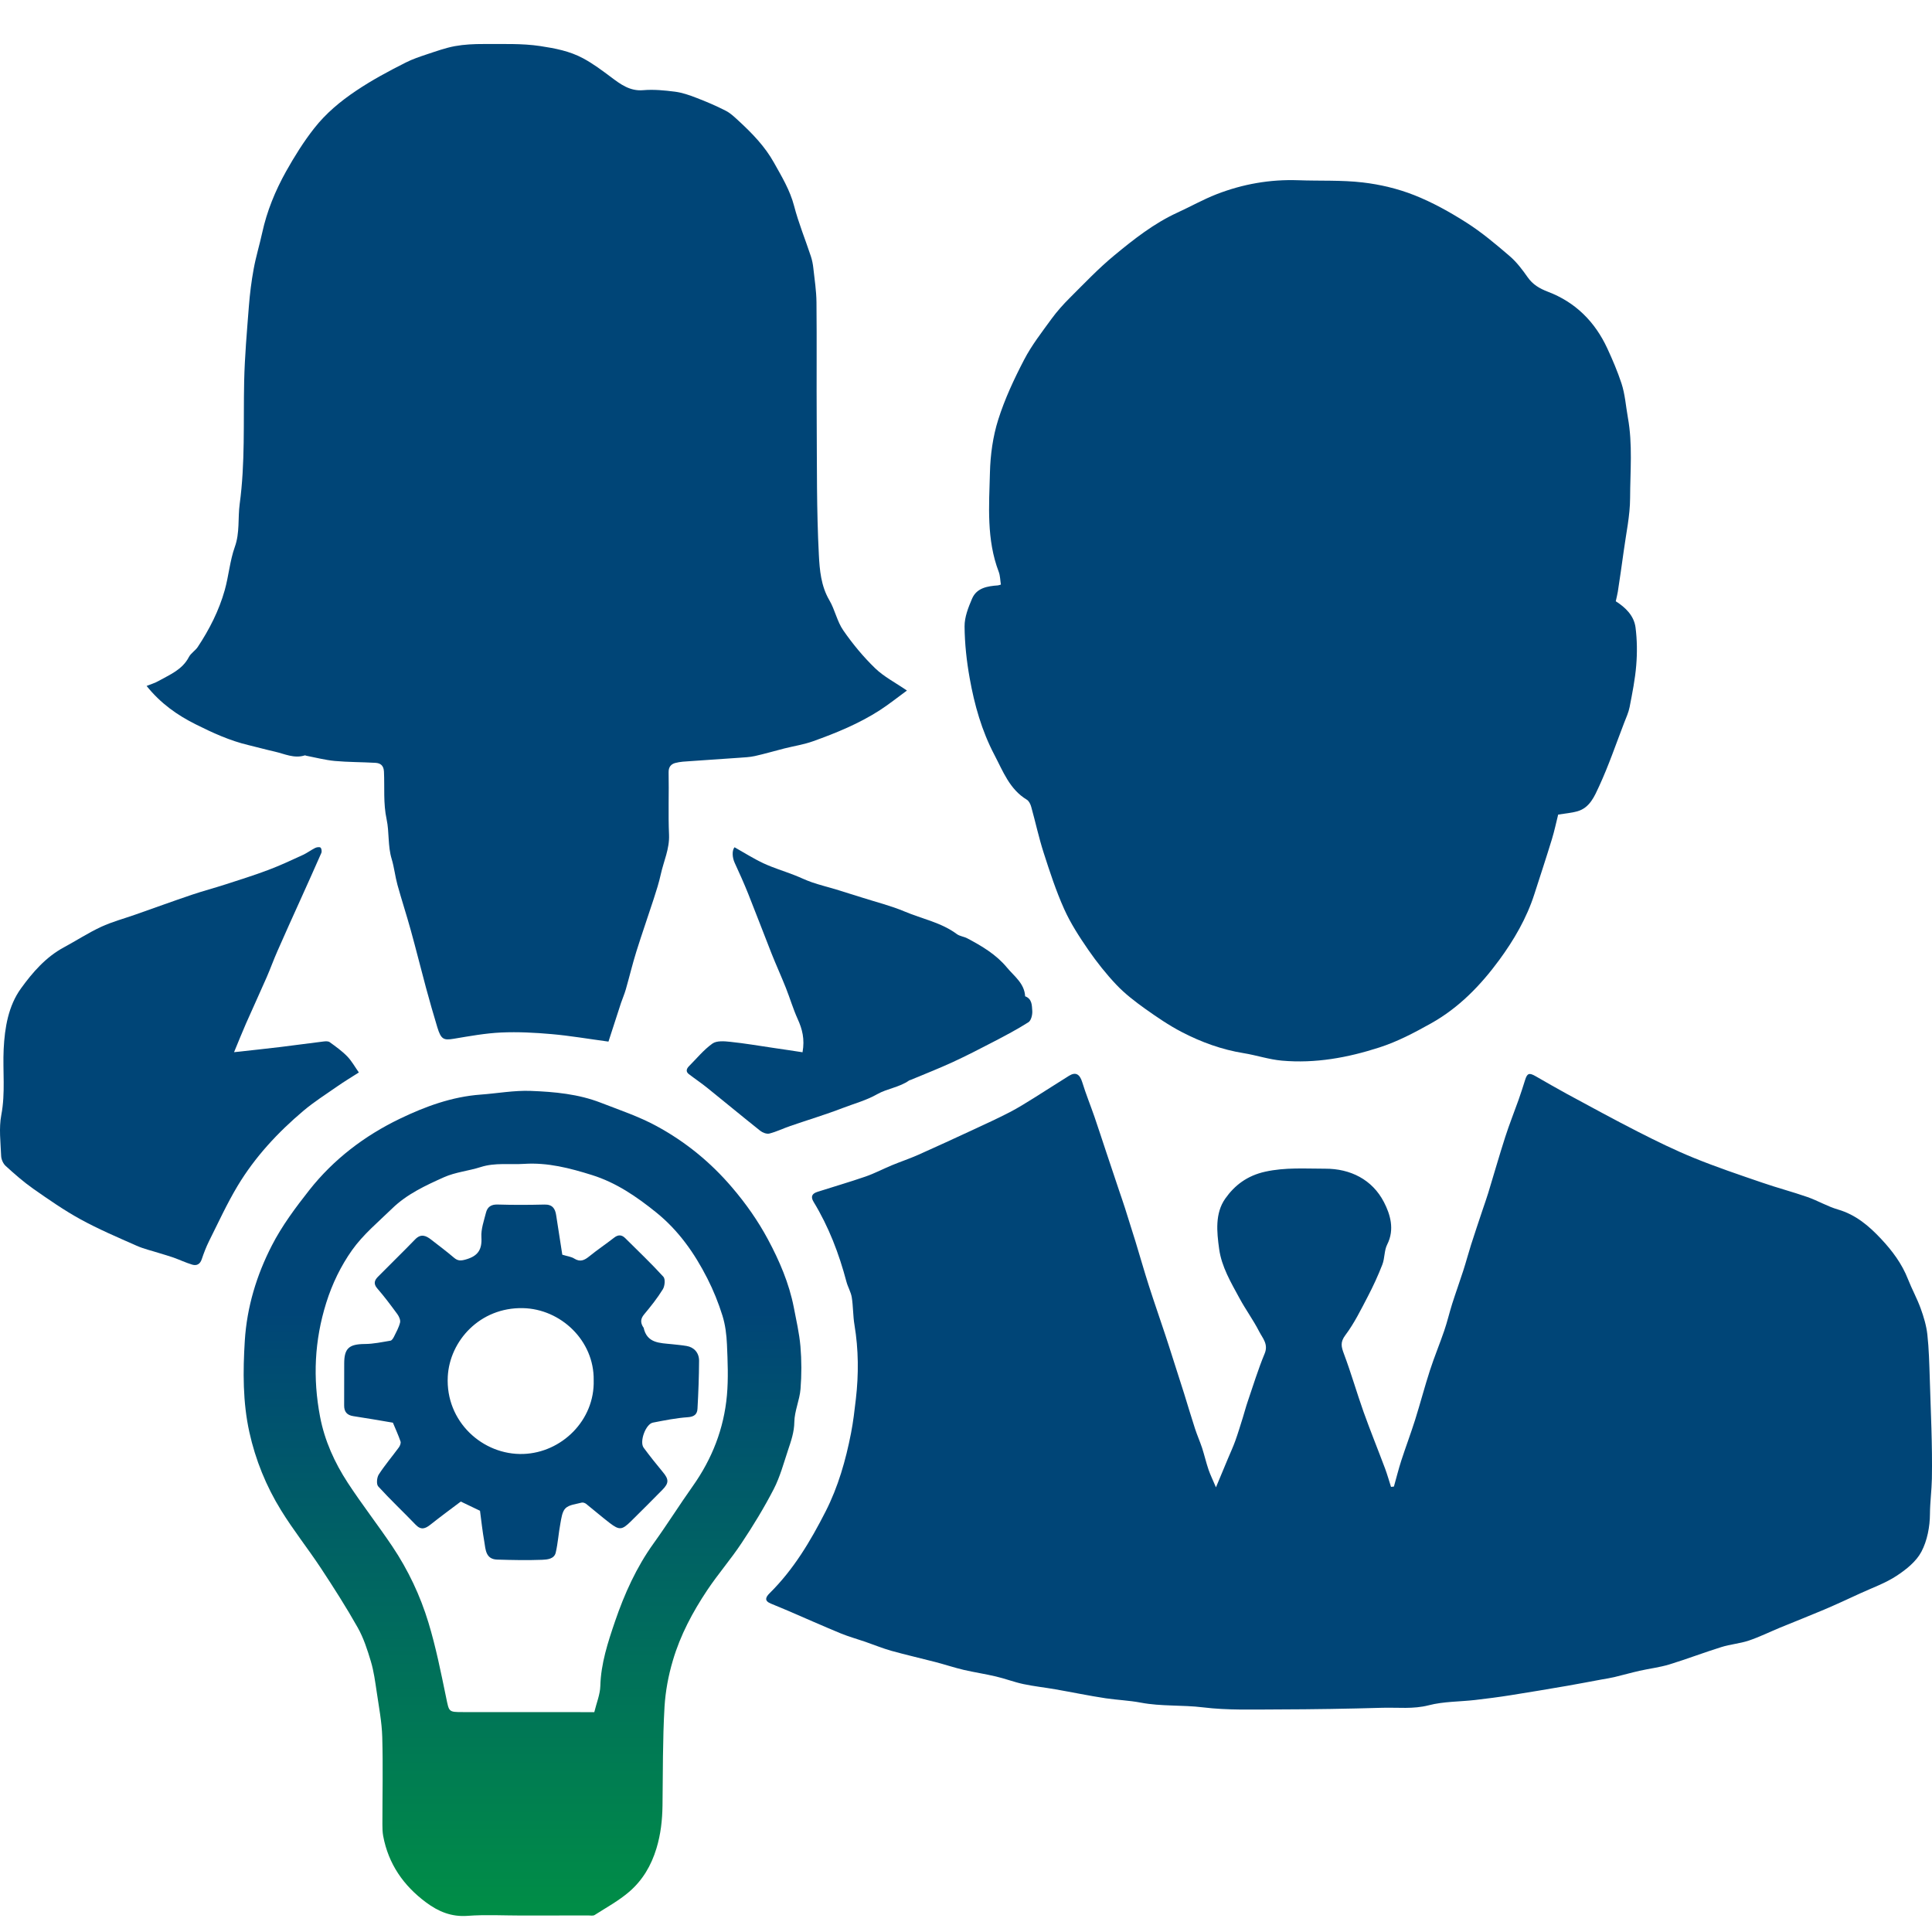
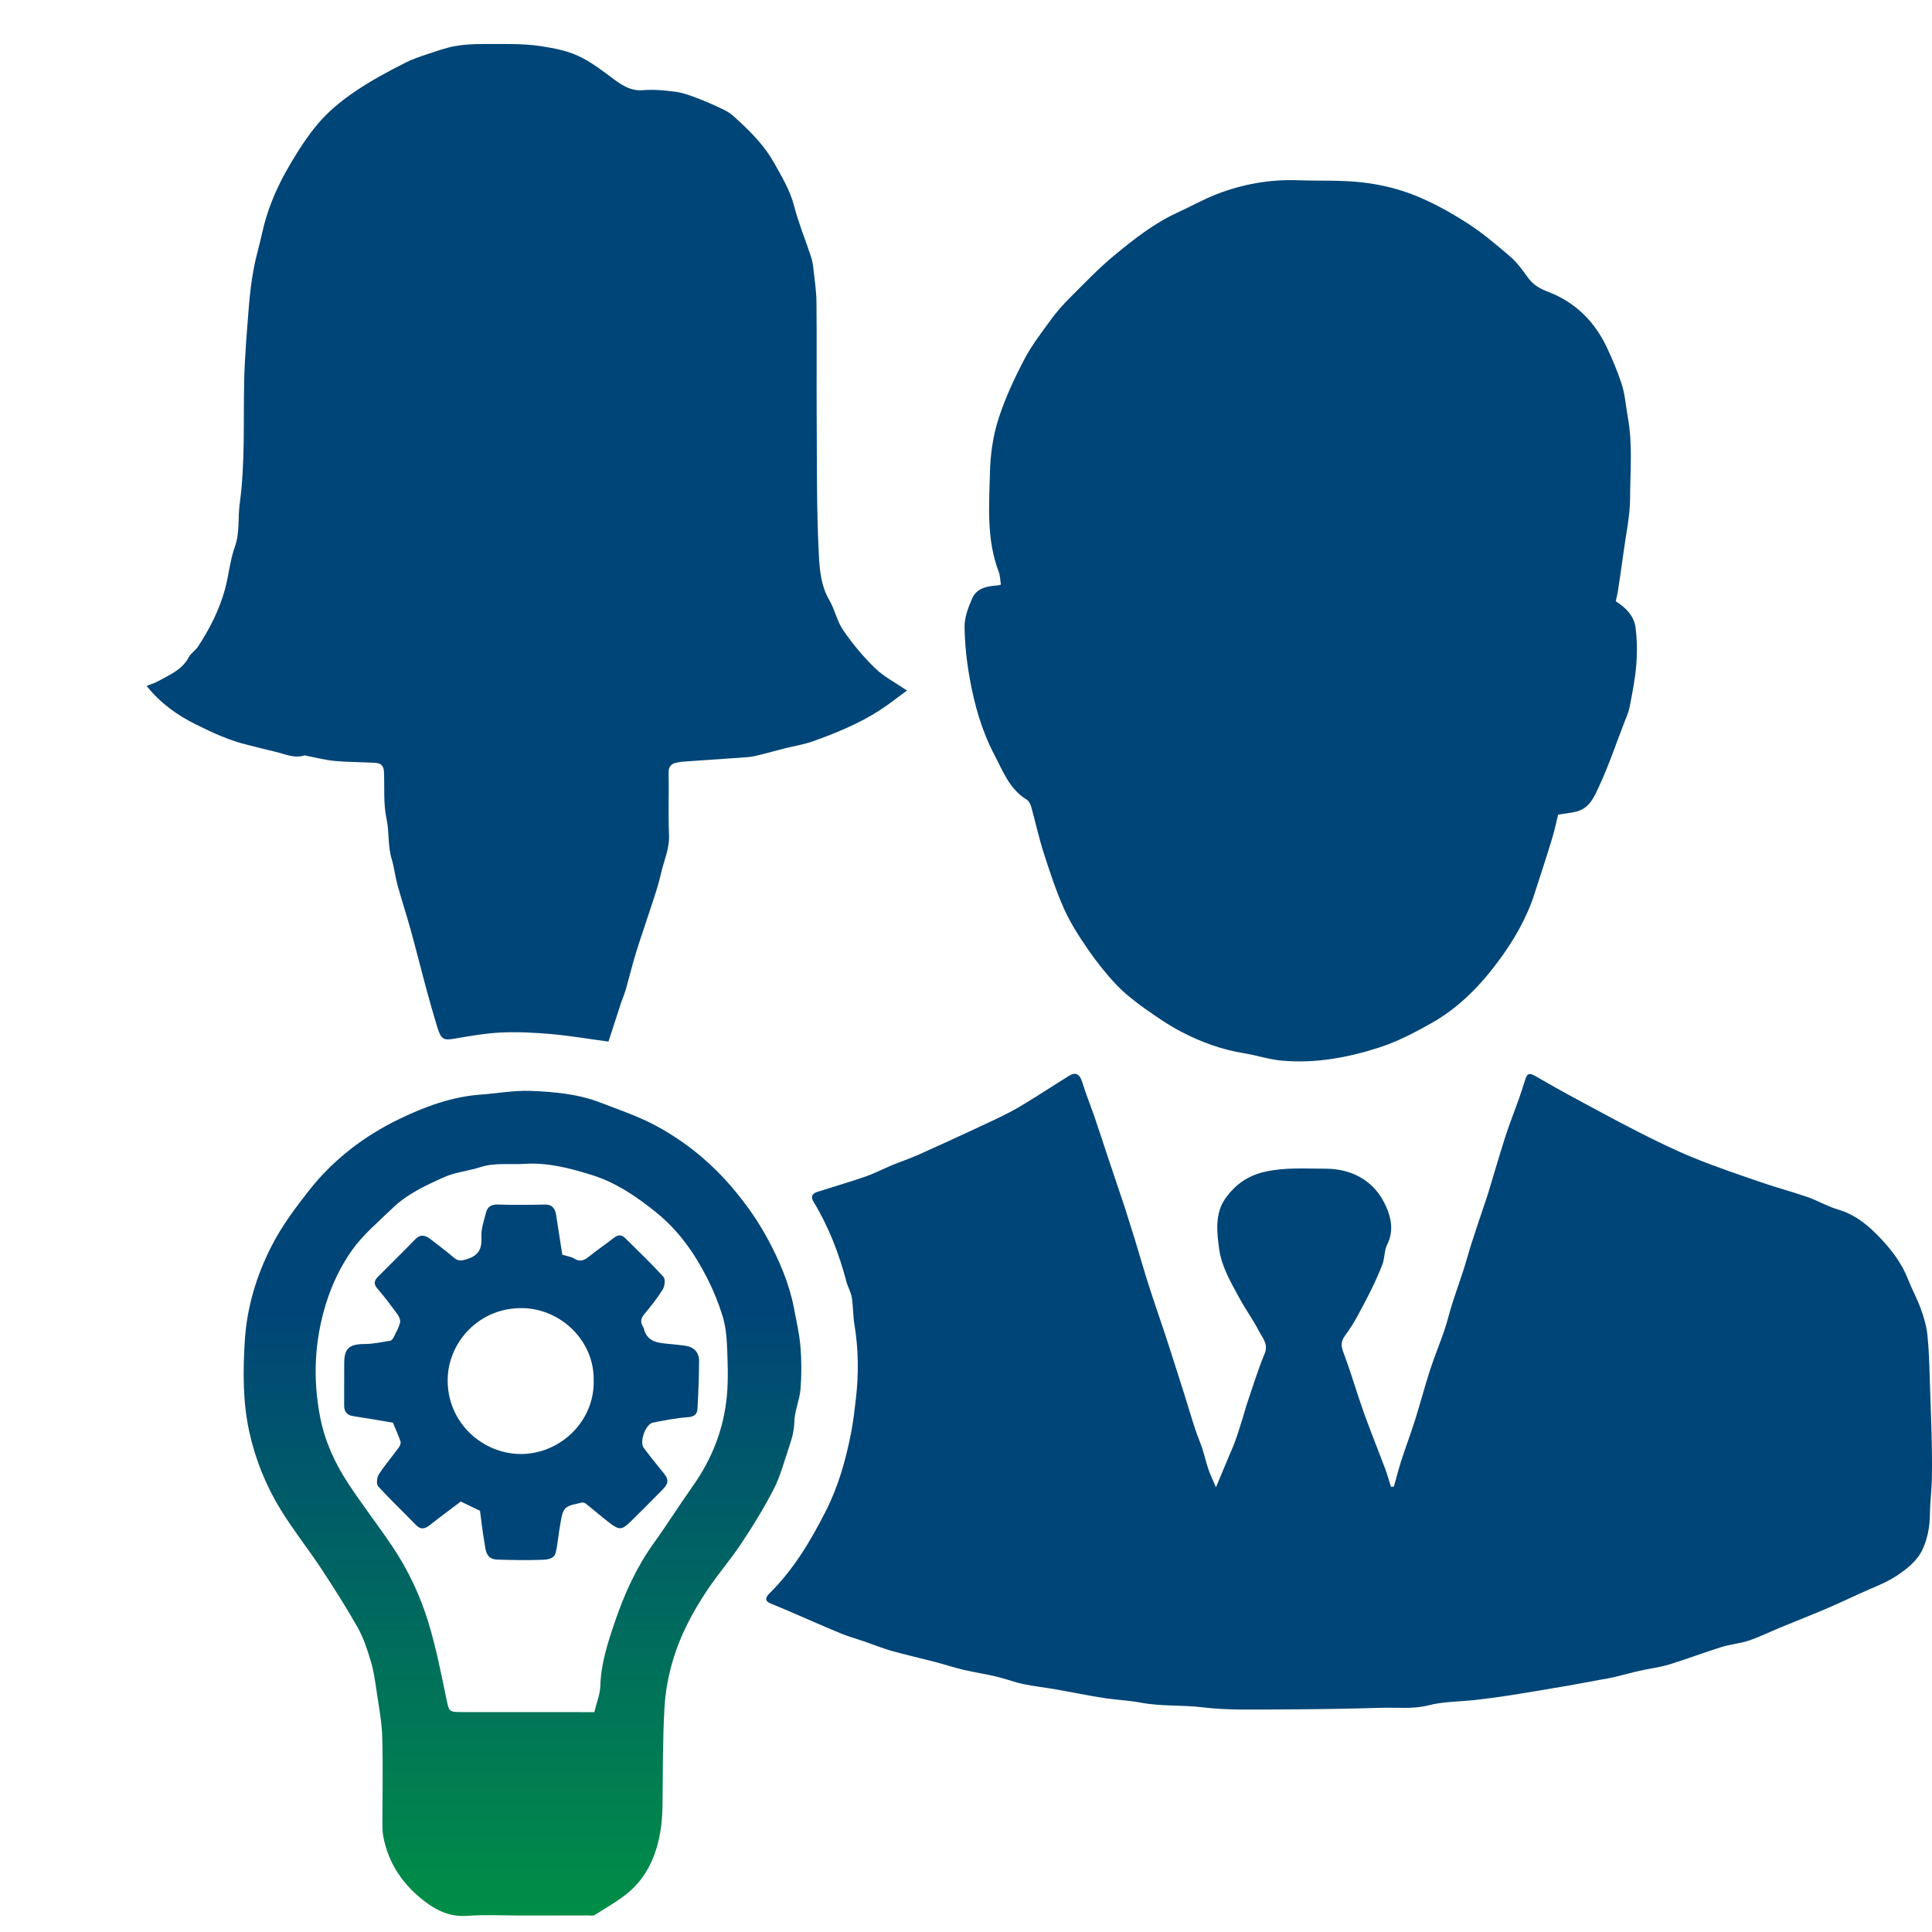
<svg xmlns="http://www.w3.org/2000/svg" width="69" height="69" viewBox="0 0 69 69" fill="none">
  <path d="M43.427 53.119C43.592 52.725 43.721 52.414 43.851 52.102C43.94 51.888 44.039 51.678 44.117 51.46C44.216 51.185 44.3 50.905 44.387 50.627C44.446 50.44 44.494 50.249 44.558 50.063C44.755 49.488 44.933 48.904 45.166 48.343C45.307 48.005 45.091 47.79 44.97 47.553C44.762 47.145 44.487 46.772 44.269 46.368C43.965 45.807 43.628 45.244 43.541 44.606C43.457 43.997 43.388 43.334 43.76 42.806C44.093 42.334 44.537 41.99 45.185 41.846C45.908 41.686 46.615 41.74 47.325 41.739C48.23 41.736 49.008 42.127 49.425 42.93C49.649 43.361 49.818 43.906 49.543 44.446C49.434 44.659 49.458 44.934 49.37 45.162C49.219 45.552 49.043 45.934 48.849 46.306C48.603 46.776 48.366 47.261 48.05 47.682C47.855 47.94 47.905 48.103 48 48.359C48.256 49.04 48.456 49.742 48.699 50.426C48.942 51.105 49.214 51.773 49.467 52.448C49.547 52.663 49.609 52.885 49.679 53.103C49.714 53.098 49.748 53.094 49.783 53.091C49.87 52.782 49.947 52.471 50.045 52.166C50.203 51.681 50.383 51.203 50.537 50.718C50.723 50.127 50.879 49.528 51.07 48.939C51.224 48.463 51.418 47.999 51.58 47.524C51.688 47.21 51.763 46.884 51.863 46.566C51.99 46.167 52.133 45.773 52.261 45.375C52.36 45.07 52.441 44.76 52.538 44.455C52.67 44.042 52.809 43.631 52.946 43.22C53.014 43.016 53.088 42.812 53.151 42.606C53.354 41.94 53.545 41.27 53.758 40.608C53.902 40.158 54.079 39.718 54.237 39.273C54.318 39.041 54.394 38.809 54.467 38.574C54.542 38.33 54.612 38.304 54.842 38.435C55.215 38.648 55.585 38.864 55.962 39.069C56.804 39.523 57.643 39.983 58.495 40.417C59.153 40.752 59.819 41.079 60.502 41.357C61.3 41.682 62.117 41.957 62.932 42.236C63.469 42.422 64.021 42.566 64.557 42.753C64.925 42.882 65.269 43.089 65.643 43.197C66.278 43.382 66.751 43.785 67.182 44.246C67.579 44.669 67.927 45.133 68.142 45.685C68.281 46.039 68.467 46.374 68.596 46.731C68.705 47.032 68.799 47.346 68.834 47.66C68.891 48.177 68.903 48.699 68.92 49.219C68.956 50.414 69.017 51.611 68.996 52.806C68.988 53.225 68.93 53.645 68.927 54.073C68.924 54.525 68.831 55.021 68.622 55.417C68.439 55.766 68.077 56.056 67.733 56.281C67.338 56.541 66.879 56.703 66.445 56.902C66.012 57.102 65.579 57.303 65.142 57.489C64.622 57.709 64.096 57.915 63.575 58.129C63.203 58.284 62.839 58.463 62.458 58.592C62.14 58.699 61.796 58.723 61.475 58.825C60.855 59.018 60.246 59.252 59.624 59.443C59.277 59.549 58.911 59.591 58.557 59.671C58.256 59.739 57.957 59.824 57.656 59.896C57.506 59.932 57.352 59.955 57.199 59.982C56.795 60.056 56.392 60.135 55.988 60.205C55.308 60.321 54.629 60.437 53.946 60.544C53.525 60.611 53.103 60.665 52.681 60.714C52.128 60.777 51.557 60.765 51.025 60.903C50.469 61.046 49.926 60.977 49.378 60.992C48.141 61.028 46.901 61.048 45.664 61.051C44.764 61.052 43.854 61.086 42.965 60.977C42.224 60.886 41.471 60.947 40.746 60.809C40.325 60.729 39.906 60.715 39.49 60.653C38.889 60.563 38.292 60.437 37.693 60.333C37.312 60.266 36.926 60.226 36.547 60.145C36.219 60.075 35.901 59.952 35.572 59.875C35.189 59.784 34.8 59.727 34.417 59.638C34.077 59.558 33.744 59.446 33.405 59.358C32.883 59.222 32.356 59.103 31.835 58.958C31.517 58.868 31.211 58.742 30.899 58.634C30.607 58.533 30.306 58.451 30.02 58.333C29.387 58.072 28.761 57.792 28.132 57.522C27.933 57.436 27.731 57.353 27.53 57.271C27.286 57.171 27.344 57.041 27.489 56.898C28.343 56.054 28.947 55.039 29.486 53.981C29.937 53.095 30.205 52.151 30.394 51.182C30.473 50.778 30.52 50.369 30.567 49.961C30.669 49.078 30.663 48.199 30.517 47.319C30.462 46.994 30.473 46.658 30.42 46.332C30.389 46.142 30.28 45.965 30.23 45.776C29.965 44.772 29.598 43.813 29.057 42.924C28.939 42.73 29.01 42.626 29.192 42.567C29.763 42.383 30.339 42.218 30.905 42.022C31.231 41.91 31.538 41.747 31.856 41.615C32.166 41.487 32.484 41.381 32.792 41.245C33.455 40.95 34.113 40.645 34.772 40.34C35.203 40.14 35.636 39.942 36.057 39.724C36.353 39.572 36.638 39.392 36.923 39.215C37.343 38.954 37.758 38.682 38.181 38.42C38.42 38.273 38.563 38.366 38.65 38.645C38.779 39.066 38.945 39.472 39.089 39.888C39.23 40.296 39.361 40.707 39.498 41.115C39.653 41.583 39.811 42.05 39.967 42.517C40.036 42.726 40.111 42.931 40.177 43.142C40.304 43.542 40.431 43.943 40.554 44.343C40.715 44.869 40.864 45.398 41.032 45.921C41.22 46.509 41.425 47.091 41.618 47.677C41.705 47.937 41.788 48.199 41.871 48.46C42.01 48.892 42.15 49.324 42.286 49.758C42.417 50.178 42.542 50.602 42.678 51.02C42.754 51.253 42.853 51.477 42.931 51.709C43.015 51.969 43.076 52.237 43.164 52.495C43.229 52.68 43.318 52.861 43.427 53.119Z" fill="#004577" />
  <path d="M57.706 21.474C58.047 21.69 58.356 21.983 58.412 22.41C58.469 22.855 58.474 23.313 58.437 23.76C58.397 24.26 58.297 24.756 58.201 25.25C58.163 25.445 58.077 25.631 58.004 25.819C57.712 26.577 57.45 27.348 57.11 28.084C56.948 28.433 56.781 28.847 56.339 28.974C56.127 29.035 55.902 29.051 55.649 29.092C55.581 29.361 55.517 29.671 55.425 29.972C55.224 30.629 55.009 31.282 54.798 31.936C54.523 32.793 54.069 33.57 53.547 34.282C52.885 35.183 52.11 35.99 51.103 36.552C50.507 36.885 49.913 37.199 49.263 37.409C48.13 37.775 46.974 37.986 45.784 37.88C45.324 37.84 44.874 37.687 44.416 37.613C43.636 37.487 42.902 37.22 42.209 36.86C41.748 36.621 41.316 36.325 40.892 36.023C40.535 35.768 40.179 35.494 39.877 35.177C39.508 34.788 39.171 34.362 38.866 33.921C38.547 33.457 38.234 32.976 38.005 32.464C37.714 31.816 37.492 31.134 37.274 30.457C37.1 29.917 36.982 29.361 36.829 28.814C36.803 28.72 36.749 28.607 36.671 28.56C36.057 28.19 35.824 27.549 35.515 26.961C35.061 26.098 34.8 25.169 34.631 24.218C34.522 23.61 34.454 22.988 34.449 22.371C34.446 22.04 34.583 21.693 34.717 21.38C34.882 20.996 35.262 20.934 35.638 20.907C35.662 20.905 35.686 20.895 35.746 20.878C35.721 20.722 35.722 20.561 35.668 20.42C35.229 19.267 35.323 18.064 35.355 16.875C35.371 16.243 35.46 15.591 35.65 14.99C35.883 14.251 36.217 13.536 36.576 12.847C36.844 12.331 37.209 11.864 37.552 11.391C37.749 11.121 37.976 10.868 38.212 10.633C38.73 10.117 39.234 9.585 39.796 9.121C40.495 8.543 41.213 7.977 42.051 7.593C42.519 7.379 42.97 7.123 43.448 6.937C44.384 6.573 45.359 6.401 46.367 6.437C47.134 6.466 47.909 6.427 48.669 6.516C49.293 6.588 49.924 6.739 50.507 6.969C51.158 7.226 51.782 7.574 52.373 7.95C52.92 8.298 53.421 8.721 53.914 9.144C54.163 9.357 54.368 9.628 54.556 9.897C54.742 10.164 54.981 10.303 55.284 10.42C56.268 10.794 56.965 11.494 57.404 12.443C57.591 12.848 57.768 13.262 57.908 13.686C58.039 14.082 58.065 14.506 58.139 14.916C58.312 15.874 58.221 16.829 58.218 17.783C58.216 18.419 58.074 19.054 57.989 19.689C57.924 20.171 57.852 20.653 57.779 21.135C57.762 21.242 57.733 21.346 57.706 21.474Z" fill="#004577" />
  <path d="M21.731 37.2C21.001 37.102 20.355 36.99 19.706 36.933C19.106 36.88 18.5 36.848 17.901 36.875C17.335 36.901 16.772 37.004 16.21 37.098C15.844 37.16 15.752 37.122 15.62 36.693C15.476 36.222 15.343 35.749 15.214 35.276C15.03 34.593 14.86 33.907 14.671 33.224C14.521 32.68 14.344 32.142 14.194 31.598C14.111 31.296 14.079 30.978 13.988 30.677C13.846 30.21 13.906 29.716 13.808 29.263C13.684 28.687 13.74 28.125 13.713 27.558C13.702 27.34 13.59 27.254 13.407 27.244C12.924 27.216 12.438 27.221 11.955 27.177C11.613 27.145 11.275 27.055 10.936 26.99C10.92 26.987 10.9 26.973 10.886 26.978C10.505 27.1 10.161 26.922 9.807 26.842C9.495 26.772 9.188 26.686 8.878 26.612C8.212 26.455 7.591 26.171 6.987 25.868C6.338 25.544 5.738 25.126 5.236 24.498C5.386 24.437 5.531 24.395 5.66 24.322C6.065 24.094 6.51 23.92 6.745 23.467C6.816 23.329 6.973 23.24 7.061 23.109C7.479 22.479 7.821 21.806 8.026 21.078C8.169 20.568 8.21 20.026 8.387 19.531C8.569 19.024 8.492 18.508 8.56 18C8.758 16.545 8.689 15.081 8.72 13.619C8.74 12.726 8.819 11.834 8.888 10.944C8.923 10.494 8.979 10.043 9.061 9.599C9.14 9.167 9.27 8.745 9.364 8.314C9.533 7.537 9.833 6.809 10.217 6.121C10.516 5.588 10.843 5.063 11.22 4.583C11.636 4.052 12.152 3.62 12.723 3.238C13.29 2.857 13.887 2.538 14.492 2.233C14.734 2.11 14.998 2.023 15.257 1.936C15.582 1.829 15.909 1.71 16.244 1.648C16.58 1.587 16.928 1.571 17.27 1.572C17.948 1.577 18.635 1.545 19.3 1.646C19.814 1.725 20.34 1.82 20.832 2.086C21.197 2.284 21.508 2.52 21.834 2.763C22.158 3.006 22.497 3.262 22.969 3.221C23.343 3.189 23.727 3.226 24.103 3.274C24.362 3.307 24.619 3.396 24.866 3.492C25.224 3.629 25.579 3.78 25.921 3.956C26.092 4.043 26.237 4.185 26.381 4.317C26.864 4.761 27.321 5.233 27.642 5.81C27.919 6.306 28.214 6.791 28.361 7.356C28.52 7.967 28.762 8.555 28.96 9.155C29.004 9.288 29.032 9.43 29.047 9.569C29.092 9.977 29.156 10.386 29.16 10.796C29.174 12.212 29.159 13.627 29.168 15.043C29.178 16.634 29.162 18.227 29.245 19.816C29.272 20.352 29.321 20.929 29.62 21.437C29.82 21.776 29.894 22.193 30.117 22.513C30.451 22.997 30.833 23.458 31.255 23.866C31.569 24.17 31.976 24.377 32.391 24.662C32.045 24.915 31.744 25.157 31.422 25.365C30.678 25.844 29.864 26.178 29.035 26.474C28.705 26.592 28.353 26.645 28.011 26.731C27.66 26.82 27.312 26.923 26.958 27.002C26.773 27.043 26.579 27.05 26.389 27.064C25.818 27.105 25.247 27.141 24.677 27.182C24.486 27.195 24.291 27.201 24.11 27.251C23.973 27.291 23.876 27.384 23.879 27.578C23.894 28.323 23.861 29.069 23.894 29.814C23.915 30.318 23.703 30.755 23.6 31.223C23.535 31.518 23.443 31.808 23.349 32.097C23.146 32.724 22.927 33.345 22.73 33.974C22.589 34.424 22.48 34.883 22.35 35.337C22.303 35.5 22.235 35.656 22.18 35.816C22.026 36.294 21.872 36.771 21.731 37.2Z" fill="#004577" />
  <path d="M18.629 68.412C17.986 68.412 17.34 68.375 16.701 68.423C16.124 68.467 15.656 68.27 15.219 67.945C14.41 67.346 13.871 66.569 13.685 65.57C13.66 65.434 13.657 65.292 13.657 65.153C13.657 64.114 13.681 63.076 13.652 62.039C13.637 61.5 13.532 60.963 13.454 60.427C13.399 60.061 13.351 59.689 13.245 59.335C13.121 58.921 12.985 58.498 12.773 58.123C12.365 57.399 11.916 56.697 11.459 56.003C10.998 55.306 10.476 54.65 10.039 53.941C9.506 53.08 9.124 52.137 8.906 51.15C8.669 50.077 8.675 48.978 8.743 47.881C8.819 46.676 9.165 45.54 9.709 44.482C10.07 43.778 10.555 43.128 11.048 42.502C11.916 41.402 13.019 40.563 14.276 39.957C15.184 39.519 16.138 39.168 17.164 39.093C17.763 39.049 18.363 38.938 18.959 38.961C19.804 38.993 20.656 39.072 21.457 39.383C22.127 39.644 22.819 39.874 23.447 40.216C24.475 40.773 25.376 41.506 26.143 42.406C26.637 42.984 27.068 43.596 27.425 44.261C27.837 45.029 28.182 45.832 28.349 46.686C28.438 47.148 28.546 47.614 28.587 48.082C28.63 48.588 28.63 49.102 28.59 49.608C28.558 50.005 28.375 50.393 28.369 50.786C28.364 51.15 28.252 51.466 28.143 51.792C27.987 52.261 27.858 52.746 27.634 53.181C27.292 53.843 26.902 54.484 26.488 55.105C26.104 55.686 25.642 56.216 25.256 56.795C24.739 57.572 24.301 58.388 24.032 59.299C23.868 59.849 23.767 60.404 23.733 60.957C23.665 62.13 23.677 63.309 23.661 64.484C23.653 65.004 23.6 65.502 23.444 66.016C23.255 66.638 22.946 67.152 22.477 67.559C22.103 67.882 21.657 68.125 21.236 68.394C21.181 68.429 21.087 68.409 21.013 68.409C20.219 68.412 19.424 68.412 18.629 68.412ZM21.225 61.148C21.304 60.82 21.431 60.52 21.44 60.217C21.461 59.408 21.713 58.649 21.965 57.907C22.3 56.928 22.727 55.977 23.341 55.123C23.823 54.454 24.262 53.753 24.739 53.08C25.433 52.101 25.856 51.019 25.962 49.829C26.015 49.231 25.989 48.622 25.963 48.019C25.948 47.671 25.904 47.314 25.801 46.985C25.659 46.53 25.479 46.083 25.262 45.658C24.804 44.757 24.233 43.943 23.431 43.297C22.733 42.735 22.009 42.238 21.142 41.966C20.35 41.718 19.559 41.512 18.715 41.567C18.201 41.6 17.68 41.517 17.17 41.68C16.737 41.819 16.266 41.861 15.856 42.044C15.199 42.339 14.534 42.646 14.008 43.158C13.513 43.639 12.968 44.091 12.574 44.647C12.175 45.211 11.866 45.845 11.652 46.527C11.23 47.873 11.168 49.22 11.431 50.598C11.595 51.455 11.948 52.232 12.417 52.952C12.924 53.728 13.496 54.461 14.014 55.232C14.577 56.072 15.01 56.988 15.302 57.951C15.568 58.826 15.747 59.727 15.933 60.625C16.041 61.14 16.012 61.146 16.533 61.146C18.092 61.148 19.651 61.148 21.225 61.148Z" fill="url(#paint0_linear_610_546)" />
-   <path d="M8.359 37.578C8.956 37.512 9.489 37.457 10.022 37.392C10.534 37.33 11.045 37.258 11.557 37.196C11.63 37.187 11.724 37.182 11.775 37.22C11.992 37.377 12.214 37.536 12.399 37.726C12.558 37.888 12.67 38.095 12.816 38.302C12.561 38.465 12.293 38.627 12.037 38.805C11.634 39.085 11.218 39.351 10.844 39.665C9.924 40.441 9.108 41.319 8.487 42.352C8.107 42.986 7.798 43.661 7.467 44.323C7.363 44.533 7.278 44.754 7.204 44.976C7.143 45.156 7.019 45.212 6.863 45.165C6.637 45.097 6.421 44.994 6.198 44.914C6.027 44.854 5.852 44.805 5.678 44.751C5.411 44.666 5.136 44.604 4.883 44.492C4.206 44.192 3.522 43.902 2.874 43.546C2.287 43.224 1.734 42.838 1.185 42.454C0.837 42.209 0.514 41.925 0.2 41.638C0.112 41.557 0.047 41.408 0.041 41.287C0.022 40.797 -0.044 40.293 0.047 39.818C0.197 39.031 0.094 38.249 0.131 37.466C0.169 36.702 0.298 35.922 0.751 35.298C1.161 34.731 1.635 34.182 2.279 33.835C2.726 33.594 3.153 33.315 3.611 33.102C4.004 32.92 4.427 32.808 4.838 32.663C5.508 32.428 6.177 32.184 6.851 31.956C7.249 31.822 7.658 31.714 8.059 31.584C8.57 31.418 9.085 31.258 9.589 31.067C10.008 30.91 10.414 30.718 10.823 30.531C10.973 30.461 11.106 30.359 11.254 30.285C11.31 30.257 11.409 30.241 11.447 30.271C11.484 30.301 11.499 30.408 11.477 30.461C11.227 31.033 10.97 31.599 10.714 32.168C10.444 32.766 10.172 33.365 9.909 33.966C9.772 34.274 9.659 34.593 9.524 34.902C9.282 35.455 9.029 36.003 8.785 36.556C8.649 36.866 8.525 37.179 8.359 37.578Z" fill="#004577" />
-   <path d="M28.662 37.581C28.746 37.108 28.652 36.754 28.491 36.399C28.326 36.036 28.214 35.651 28.066 35.279C27.902 34.867 27.718 34.463 27.554 34.051C27.273 33.34 27.003 32.624 26.719 31.914C26.57 31.543 26.407 31.179 26.239 30.816C26.148 30.62 26.14 30.37 26.233 30.259C26.581 30.455 26.916 30.668 27.271 30.834C27.619 30.996 27.99 31.107 28.349 31.246C28.57 31.33 28.782 31.438 29.004 31.513C29.288 31.61 29.58 31.682 29.867 31.768C30.176 31.862 30.483 31.959 30.791 32.057C31.299 32.219 31.823 32.349 32.313 32.556C32.936 32.819 33.617 32.946 34.174 33.361C34.278 33.438 34.43 33.449 34.548 33.513C35.07 33.789 35.577 34.09 35.96 34.552C36.22 34.867 36.587 35.118 36.612 35.582C36.864 35.674 36.853 35.913 36.867 36.106C36.876 36.239 36.827 36.444 36.732 36.507C36.329 36.763 35.904 36.987 35.479 37.208C34.996 37.46 34.51 37.709 34.015 37.938C33.524 38.163 33.02 38.361 32.522 38.569C32.506 38.577 32.483 38.577 32.469 38.588C32.123 38.833 31.682 38.878 31.331 39.077C30.939 39.3 30.518 39.41 30.111 39.567C29.49 39.806 28.852 39.998 28.223 40.214C27.974 40.3 27.733 40.419 27.477 40.484C27.38 40.508 27.233 40.451 27.149 40.383C26.513 39.878 25.891 39.36 25.258 38.851C25.046 38.68 24.817 38.527 24.601 38.361C24.487 38.273 24.515 38.172 24.604 38.081C24.88 37.805 25.129 37.495 25.443 37.271C25.596 37.162 25.869 37.185 26.081 37.208C26.601 37.262 27.117 37.351 27.634 37.427C27.975 37.475 28.311 37.528 28.662 37.581Z" fill="#004577" />
  <path d="M17.143 53.956C16.913 53.846 16.711 53.749 16.457 53.627C16.139 53.867 15.752 54.15 15.376 54.449C15.19 54.597 15.039 54.656 14.845 54.455C14.403 53.994 13.937 53.557 13.508 53.086C13.437 53.009 13.458 52.767 13.528 52.66C13.745 52.324 14.006 52.019 14.242 51.697C14.285 51.64 14.324 51.541 14.305 51.482C14.229 51.259 14.129 51.043 14.032 50.81C13.566 50.731 13.092 50.648 12.615 50.576C12.39 50.541 12.29 50.418 12.291 50.196C12.293 49.696 12.291 49.196 12.293 48.696C12.293 48.151 12.468 48.005 13.027 48C13.334 47.999 13.642 47.932 13.947 47.881C13.994 47.873 14.041 47.798 14.068 47.745C14.15 47.579 14.244 47.412 14.288 47.234C14.309 47.146 14.252 47.018 14.193 46.936C13.962 46.622 13.729 46.308 13.473 46.014C13.331 45.851 13.374 45.724 13.495 45.602C13.935 45.154 14.388 44.718 14.824 44.266C15.034 44.048 15.214 44.128 15.403 44.276C15.676 44.488 15.951 44.695 16.215 44.919C16.351 45.035 16.456 45.032 16.634 44.982C17.063 44.861 17.221 44.636 17.193 44.186C17.175 43.899 17.284 43.599 17.356 43.311C17.406 43.108 17.539 43.011 17.771 43.019C18.328 43.036 18.887 43.034 19.445 43.02C19.728 43.013 19.827 43.16 19.863 43.401C19.937 43.885 20.013 44.369 20.082 44.811C20.263 44.867 20.403 44.881 20.509 44.949C20.723 45.083 20.873 45.009 21.045 44.87C21.333 44.636 21.643 44.429 21.935 44.201C22.079 44.089 22.205 44.096 22.329 44.219C22.788 44.675 23.257 45.121 23.693 45.599C23.767 45.68 23.744 45.93 23.673 46.045C23.478 46.362 23.242 46.658 23.002 46.945C22.874 47.1 22.871 47.237 22.968 47.394C22.972 47.402 22.984 47.408 22.986 47.415C23.104 47.976 23.562 47.962 23.988 48.006C24.166 48.025 24.347 48.041 24.524 48.071C24.786 48.115 24.969 48.313 24.967 48.602C24.964 49.173 24.942 49.744 24.91 50.316C24.899 50.509 24.793 50.6 24.563 50.615C24.145 50.644 23.729 50.728 23.317 50.808C23.061 50.858 22.83 51.489 22.987 51.703C23.208 52.002 23.44 52.294 23.678 52.58C23.888 52.832 23.894 52.968 23.659 53.205C23.285 53.585 22.909 53.962 22.529 54.336C22.214 54.646 22.12 54.655 21.776 54.393C21.489 54.173 21.215 53.934 20.932 53.709C20.892 53.677 20.82 53.653 20.774 53.665C20.576 53.719 20.332 53.737 20.199 53.864C20.075 53.984 20.049 54.222 20.013 54.414C19.948 54.758 19.927 55.11 19.848 55.448C19.795 55.681 19.544 55.699 19.363 55.707C18.831 55.728 18.296 55.716 17.763 55.7C17.347 55.69 17.343 55.348 17.297 55.063C17.231 54.69 17.19 54.313 17.143 53.956ZM21.203 49.292C21.224 47.876 20.025 46.747 18.675 46.719C17.143 46.687 16.061 47.884 15.992 49.16C15.906 50.774 17.244 51.978 18.694 51.927C20.054 51.88 21.244 50.73 21.203 49.292Z" fill="#004577" />
  <defs>
    <linearGradient id="paint0_linear_610_546" x1="18.661" y1="38.958" x2="18.661" y2="68.429" gradientUnits="userSpaceOnUse">
      <stop offset="0.268" stop-color="#004577" />
      <stop offset="1" stop-color="#008E46" />
    </linearGradient>
  </defs>
</svg>